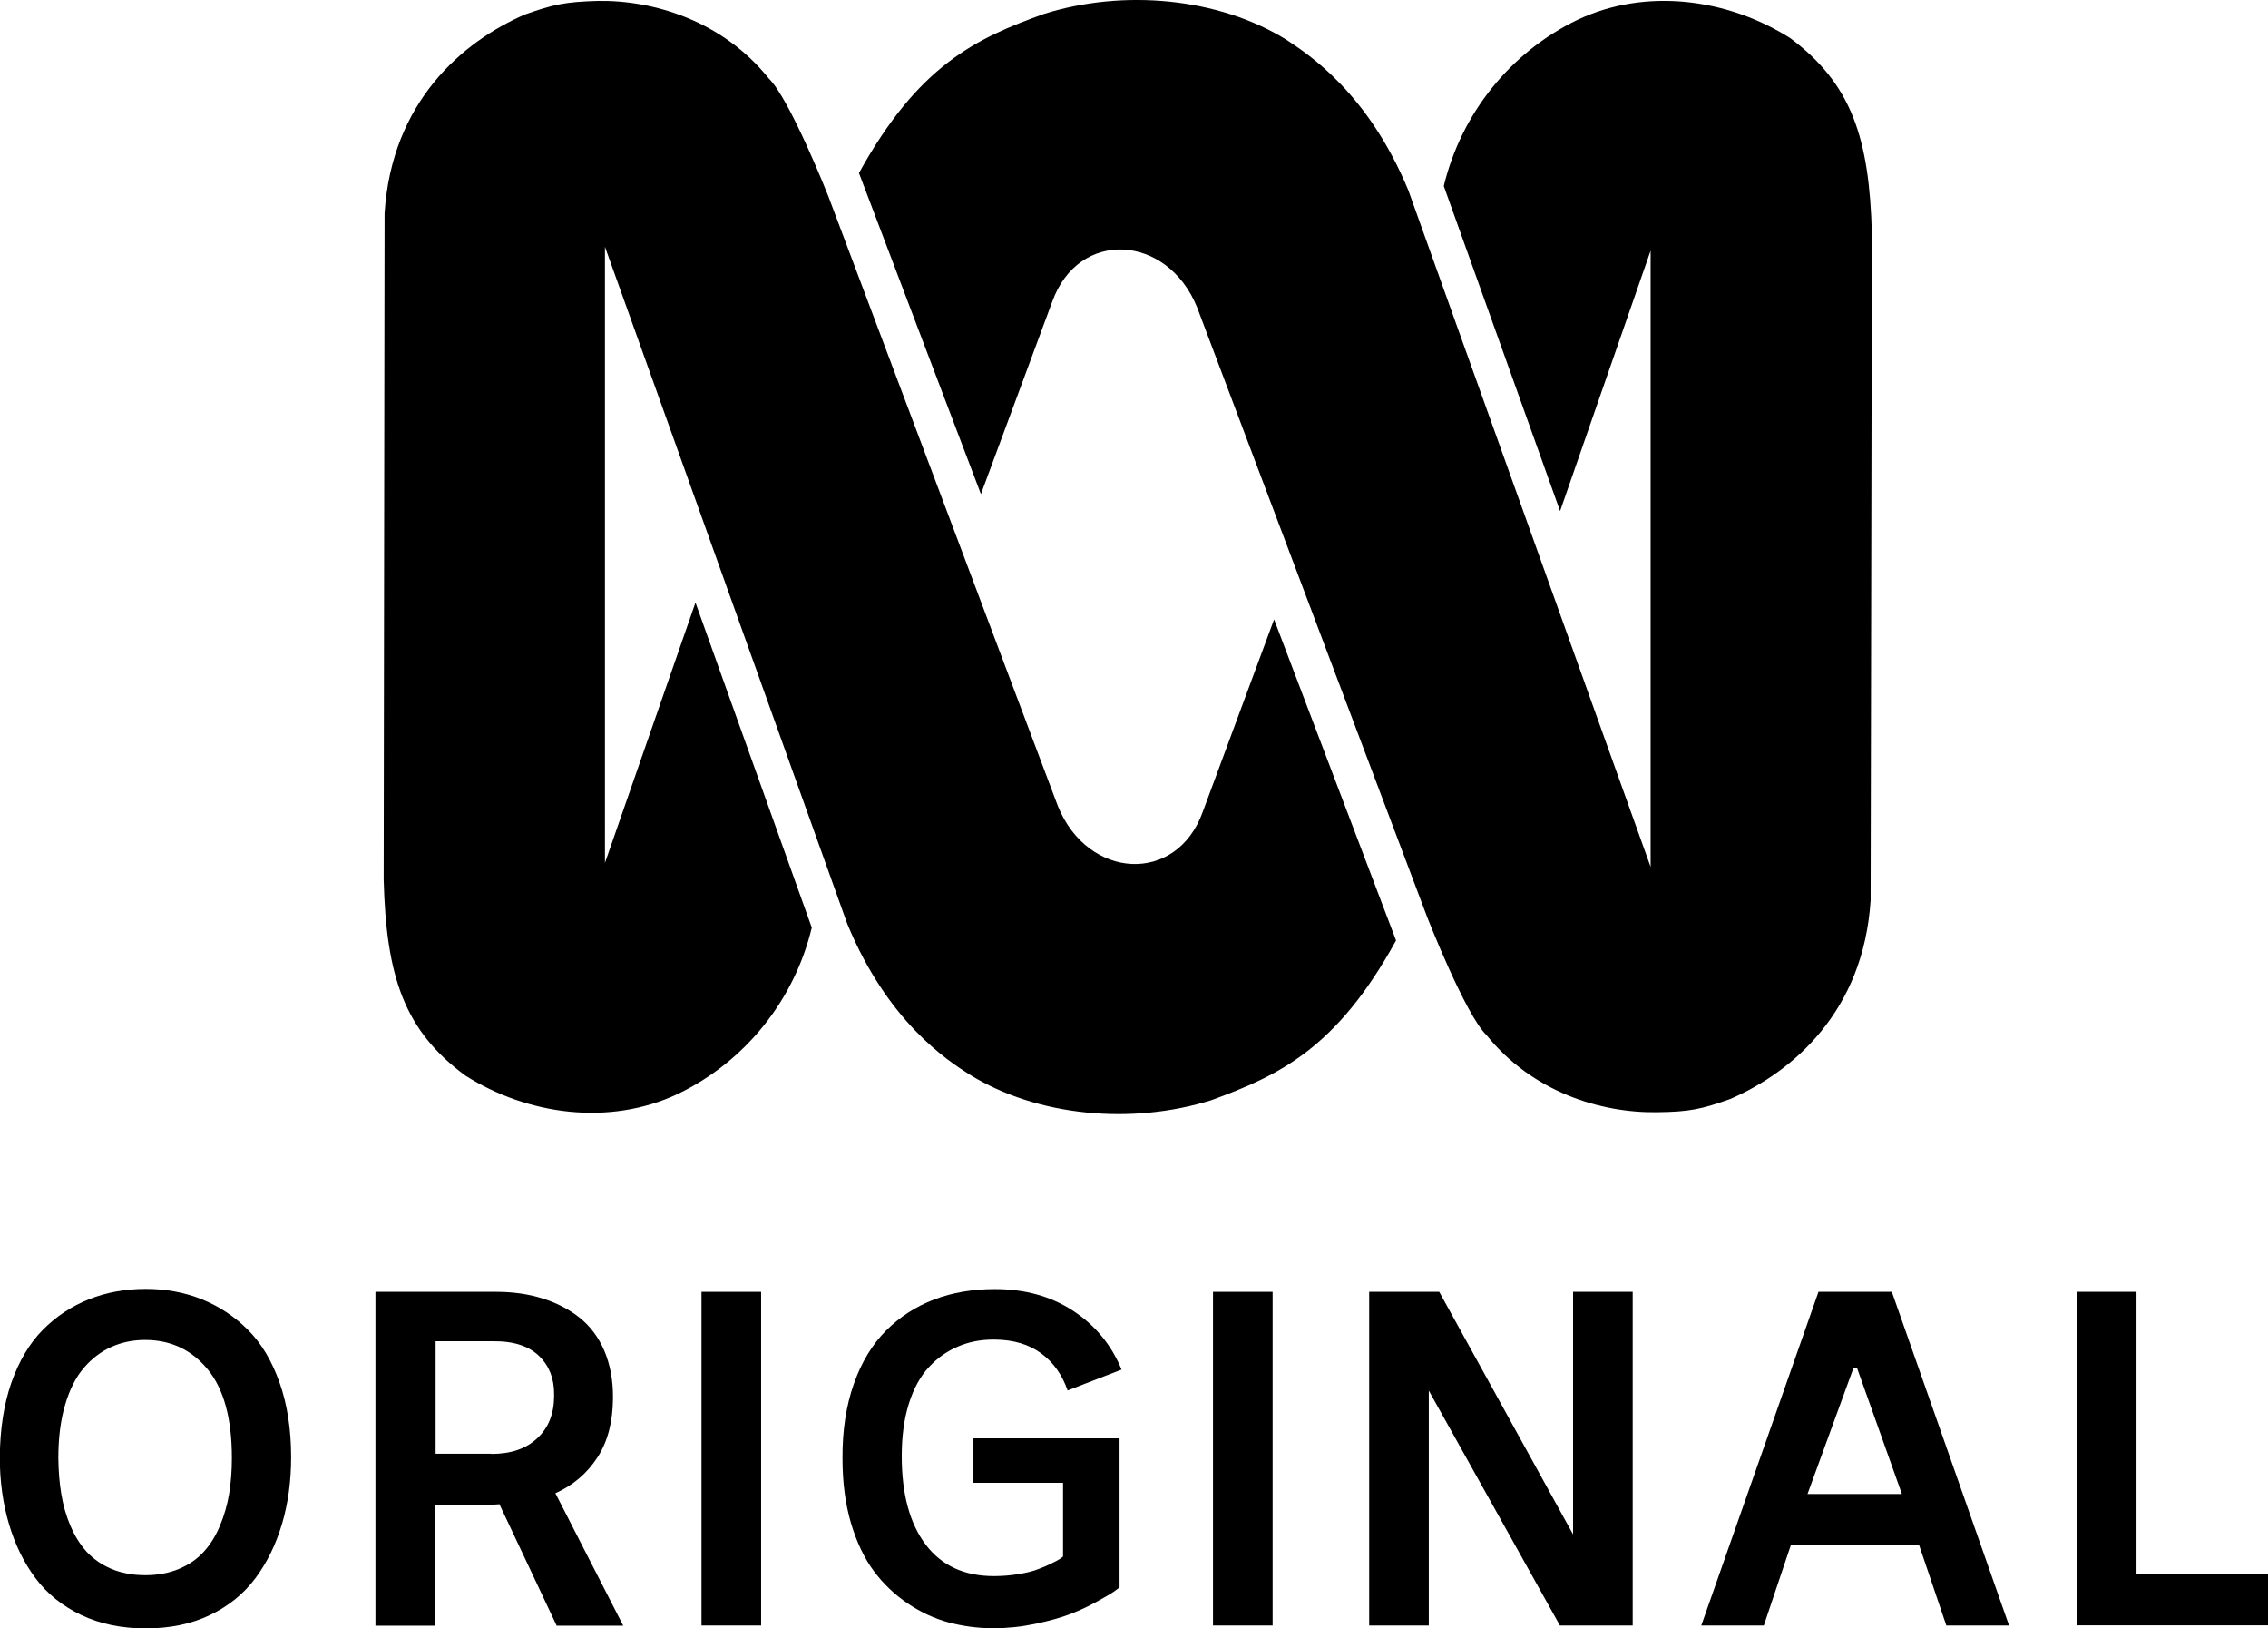
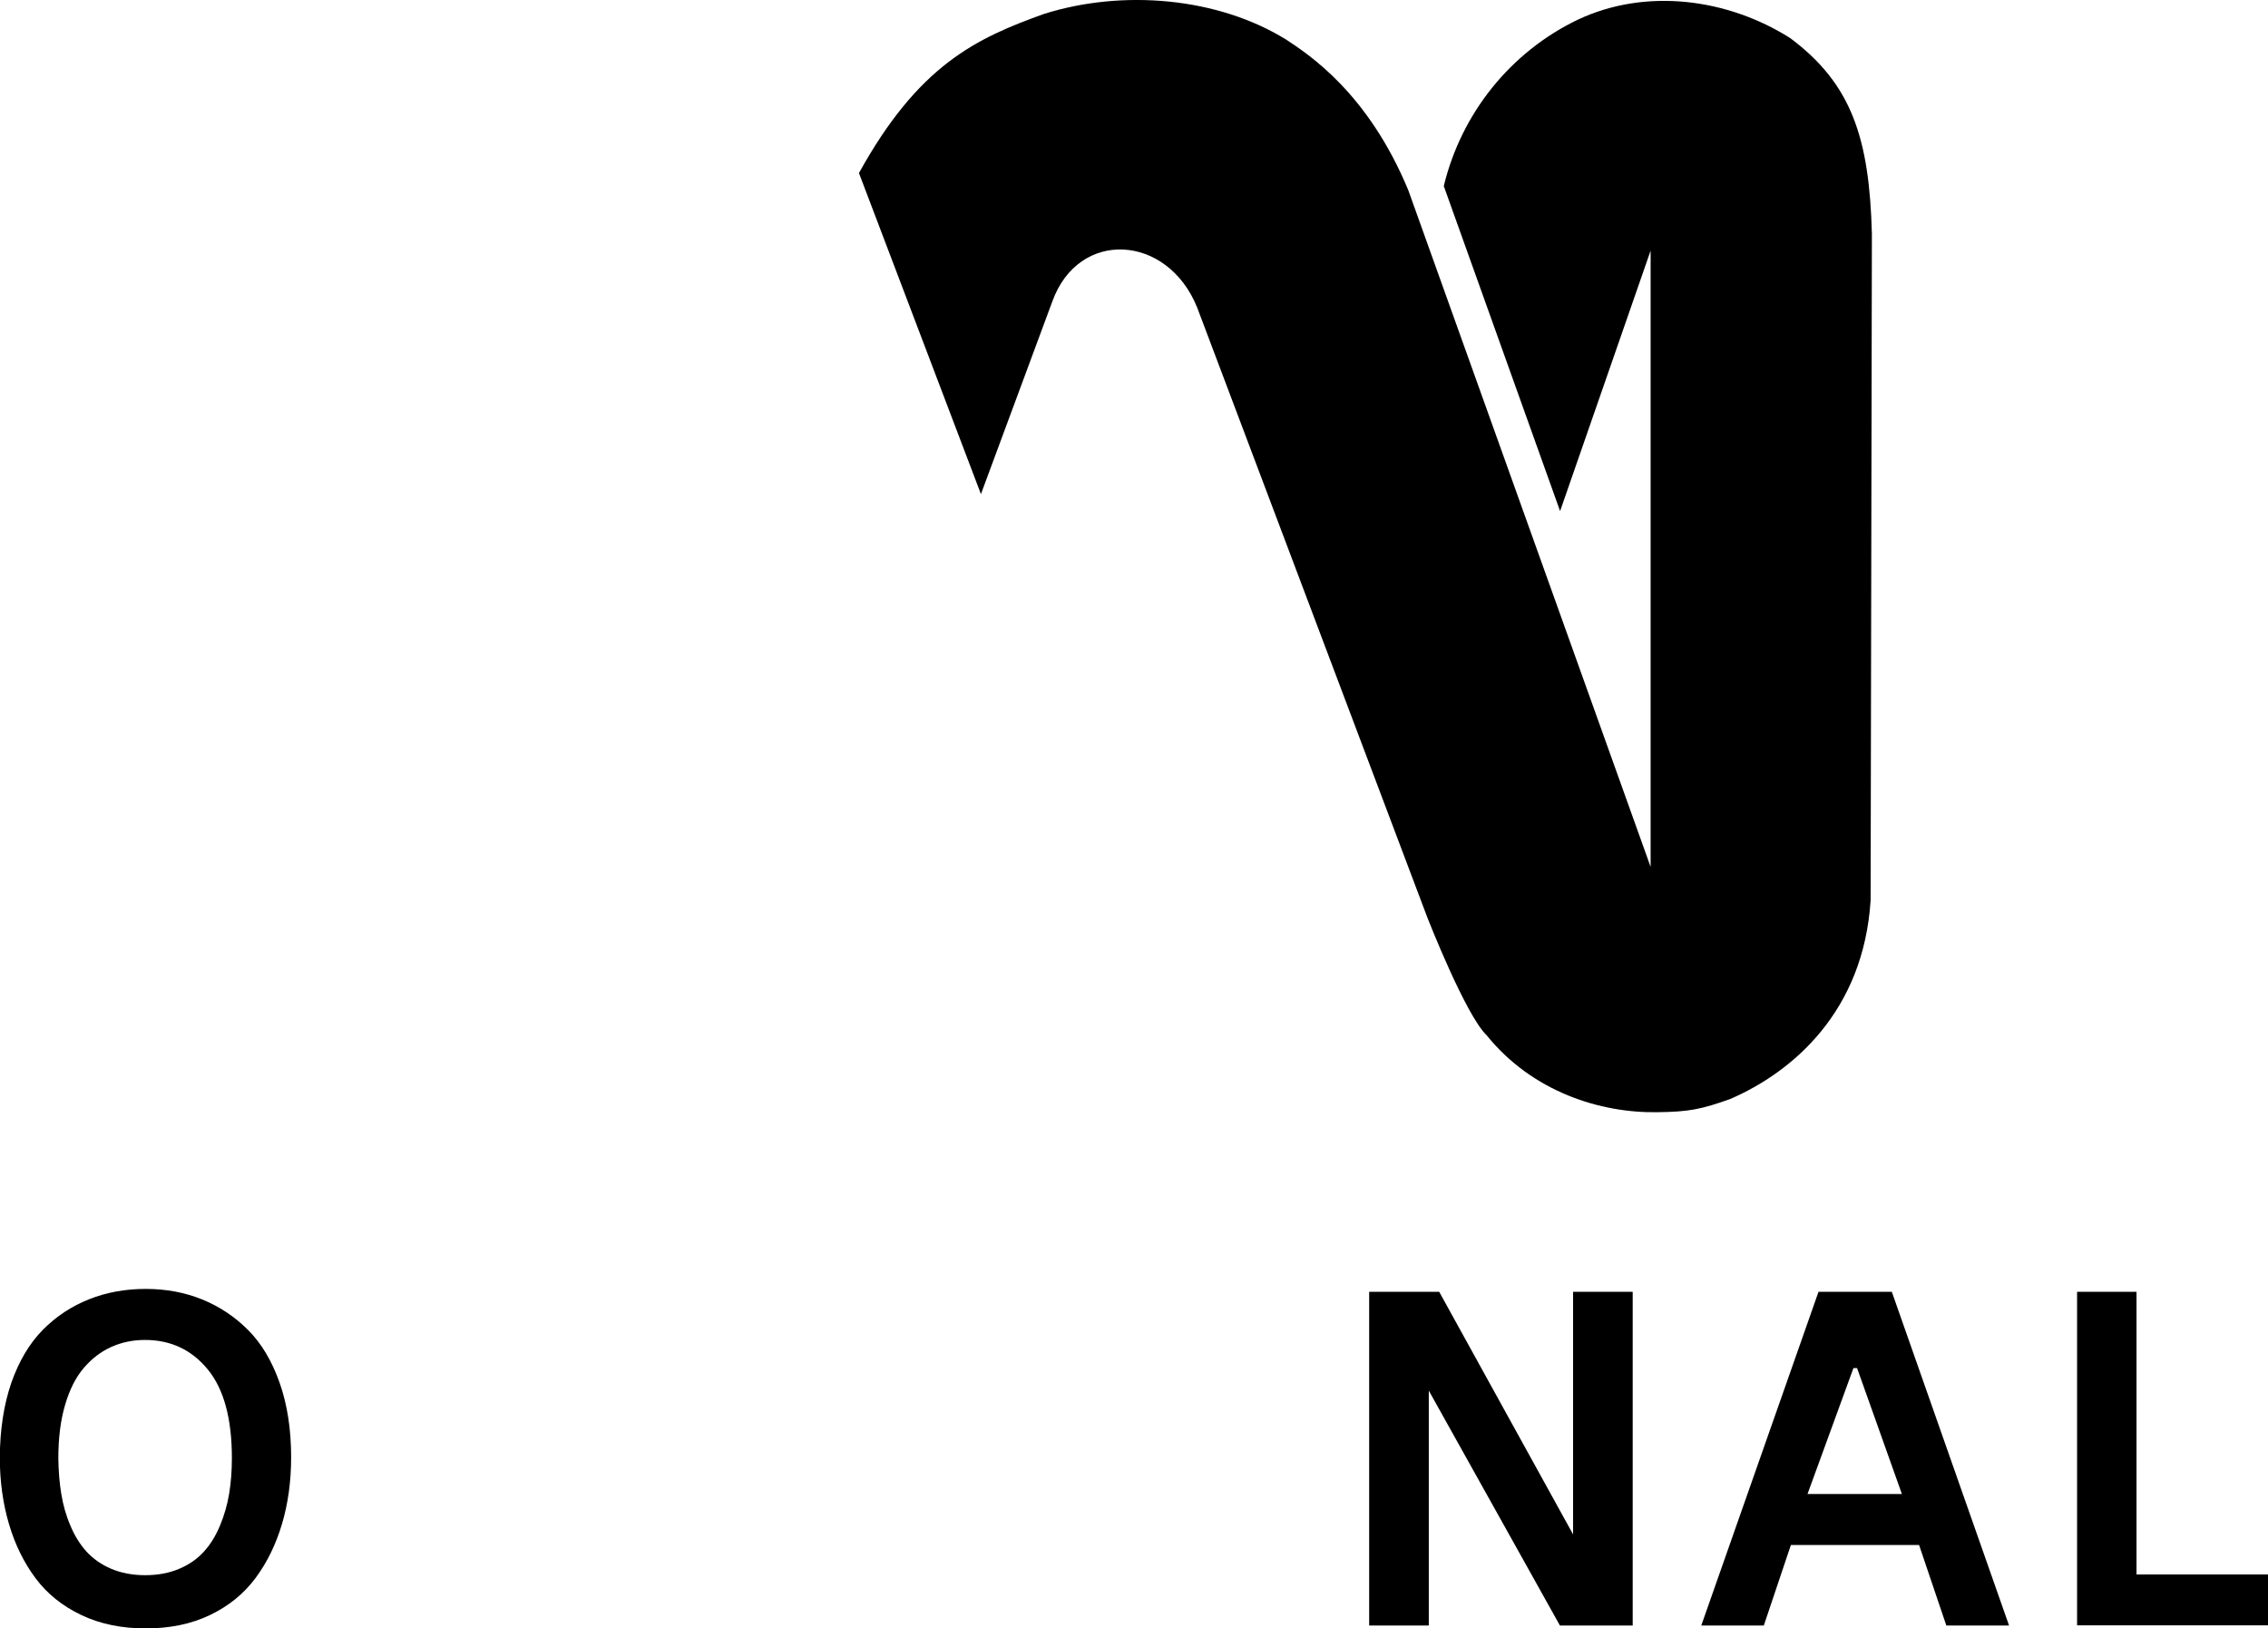
<svg xmlns="http://www.w3.org/2000/svg" xmlns:ns1="http://www.inkscape.org/namespaces/inkscape" xmlns:ns2="http://sodipodi.sourceforge.net/DTD/sodipodi-0.dtd" version="1.1" id="Layer_1" ns1:version="0.92.3 (2405546, 2018-03-11)" ns2:docname="ABC2018 alternative.svg" x="0px" y="0px" viewBox="0 0 1240.2 890.1" style="enable-background:new 0 0 1240.2 890.1;" xml:space="preserve">
  <g>
-     <path d="M657.7,443.8c-14.3,39.9-62.9,37.1-79.2-3.1L452.8,106.9c0,0-21-53.1-32.5-64.1C395.2,11.5,357.6,0,327,0.5   c-17.9,0.5-24.4,1.9-39.9,7.4c-34.2,14.8-72.9,47.8-76.8,108.6l-0.5,364.4c1.4,52.6,11,82.3,44.7,107.1c34,21.5,78.7,27.7,116.2,10   c36.8-17.7,63.6-51.2,73.2-90.9l-63.6-177.7l-49.5,142.3V134.9L463.3,505c22,53.3,54.3,74.4,66.7,82.3   c37.3,23.2,89.2,27.7,132.5,14.1c37.1-13.6,68.4-28.2,100.9-87.3l-66.7-175.5L657.7,443.8z" />
    <path d="M978.9,20.8c-34-21.5-78.7-27.7-116.2-10c-36.8,17.7-63.6,51.2-73.2,90.9l63.6,177.7L902.6,137v336.9L770.1,104   c-22-53.1-54.3-74.1-66.7-82.3C666.1-1.4,614.2-6,570.9,7.6c-37.3,13.4-68.6,28-101.2,87l66.7,175.5l39-105.2   c14.3-39.9,62.9-37.1,79.2,3.1l126,333.8c0,0,20.8,53.1,32.3,64.1c25.1,31.1,62.4,42.6,93.3,42.1l0,0c17.7-0.2,24.4-1.7,39.9-7.2   c34.2-14.8,72.9-47.8,76.8-108.6l0.7-364.4C1022.2,75.6,1012.6,45.9,978.9,20.8z" />
  </g>
  <g>
    <path d="M6.2,755.9c4.2-11.9,9.9-21.5,17.2-28.9s15.7-12.9,25.2-16.7s19.9-5.7,31.1-5.7c11,0,21.3,1.9,30.7,5.7s17.8,9.3,25.2,16.7   s13.1,17,17.3,28.9c4.2,11.9,6.3,25.5,6.3,40.8c0,13.1-1.7,25.3-5,36.4c-3.3,11.1-8.1,21-14.5,29.6c-6.4,8.6-14.7,15.3-24.9,20.2   s-22,7.3-35.1,7.3s-24.9-2.4-35.2-7.3s-18.7-11.6-25.1-20.2c-6.4-8.6-11.2-18.4-14.5-29.6s-5-23.3-5-36.4   C0,781.4,2.1,767.8,6.2,755.9z M33.5,816.6c1,6.1,2.6,11.9,5,17.4c2.3,5.6,5.3,10.3,8.8,14.2c3.6,3.9,8.1,7.1,13.5,9.4   s11.7,3.5,18.6,3.5c7,0,13.2-1.2,18.6-3.5c5.5-2.3,10-5.5,13.5-9.4c3.6-3.9,6.5-8.7,8.8-14.2s4-11.4,5-17.4   c1-6.1,1.5-12.6,1.5-19.5c0-21.6-4.4-37.8-13.2-48.5s-20.2-16.1-34.3-16.1c-6.7,0-12.8,1.3-18.4,3.8c-5.6,2.5-10.6,6.3-15,11.4   s-7.8,11.8-10.3,20.3c-2.5,8.4-3.7,18.2-3.7,29.2C32,804.1,32.5,810.6,33.5,816.6z" />
-     <path d="M205.6,706.2h65.7c9.2,0,17.6,1.2,25.3,3.6c7.7,2.4,14.5,5.9,20.3,10.5c5.8,4.6,10.4,10.7,13.6,18.2   c3.1,7.4,4.7,15.7,4.7,25.1v0.8c-0.1,12.9-2.9,23.7-8.5,32.3c-5.6,8.6-13.2,15.2-23,19.6l37.1,72.4h-36.4l-31.3-66.4   c-3.1,0.3-7,0.5-11.7,0.5h-23.5v65.9h-32.6V706.2z M268.7,794.8c10.6,0,18.9-2.8,25-8.5c6.1-5.6,9.2-13.2,9.3-22.8v-1.1   c0.1-8.6-2.6-15.6-8-20.9c-5.6-5.6-14-8.4-25.3-8.3h-31.5v61.5H268.7z" />
-     <path d="M383.6,706.2h32.6v182.4h-32.6V706.2z" />
-     <path d="M466.9,756.5c4.2-11.9,10.1-21.6,17.6-29.1s16.3-13.2,26.3-17c10-3.8,21.1-5.7,33.2-5.7c16.4,0,30.6,3.9,42.7,11.8   c12.1,7.9,21,18.6,26.6,32.2l-29.5,11.4c-3-8.6-7.8-15.4-14.5-20.3c-6.7-4.9-15.1-7.4-25.3-7.5h-0.8c-6.9,0-13.2,1.2-19.1,3.7   c-6,2.5-11.4,6.2-16.1,11.3c-4.7,5-8.4,11.7-11,20c-2.6,8.3-3.9,17.8-3.9,28.7c0,20.8,4.4,36.9,13.1,48.4   c8.7,11.5,21.2,17.2,37.3,17.2c4.7,0,9.2-0.4,13.5-1.1c4.3-0.7,7.9-1.6,10.7-2.7c2.8-1.1,5.3-2.1,7.4-3.2c2.2-1.1,3.8-1.9,4.8-2.6   l1.4-1.1v-40.3h-49v-24.3h79.9v81.5c-0.8,0.6-1.9,1.4-3.3,2.4s-4.5,2.8-9.2,5.4c-4.7,2.6-9.6,4.9-14.6,6.8s-11.4,3.7-19,5.3   c-7.6,1.6-15.2,2.4-22.8,2.4c-8.6,0-16.8-1.1-24.6-3.2c-7.8-2.1-15.3-5.6-22.4-10.4c-7.1-4.8-13.3-10.7-18.5-17.7   c-5.2-7-9.4-15.8-12.5-26.3c-3.1-10.6-4.6-22.3-4.6-35.2C460.6,782,462.7,768.4,466.9,756.5z" />
-     <path d="M663.3,706.2h32.6v182.4h-32.6V706.2z" />
    <path d="M748.8,706.2H787l73.2,132.6V706.2h32.6v182.4H853l-71.7-128.4v128.4h-32.6V706.2z" />
    <path d="M994.4,706.2h40.1l64.1,182.4h-34.3l-14.9-44h-70.1l-14.8,44h-34.2L994.4,706.2z M1040,816.7l-24.5-68.8h-2l-25.1,68.8   H1040z" />
    <path d="M1135.7,706.2h32.6v154.5h72v27.8h-104.5V706.2z" />
  </g>
</svg>